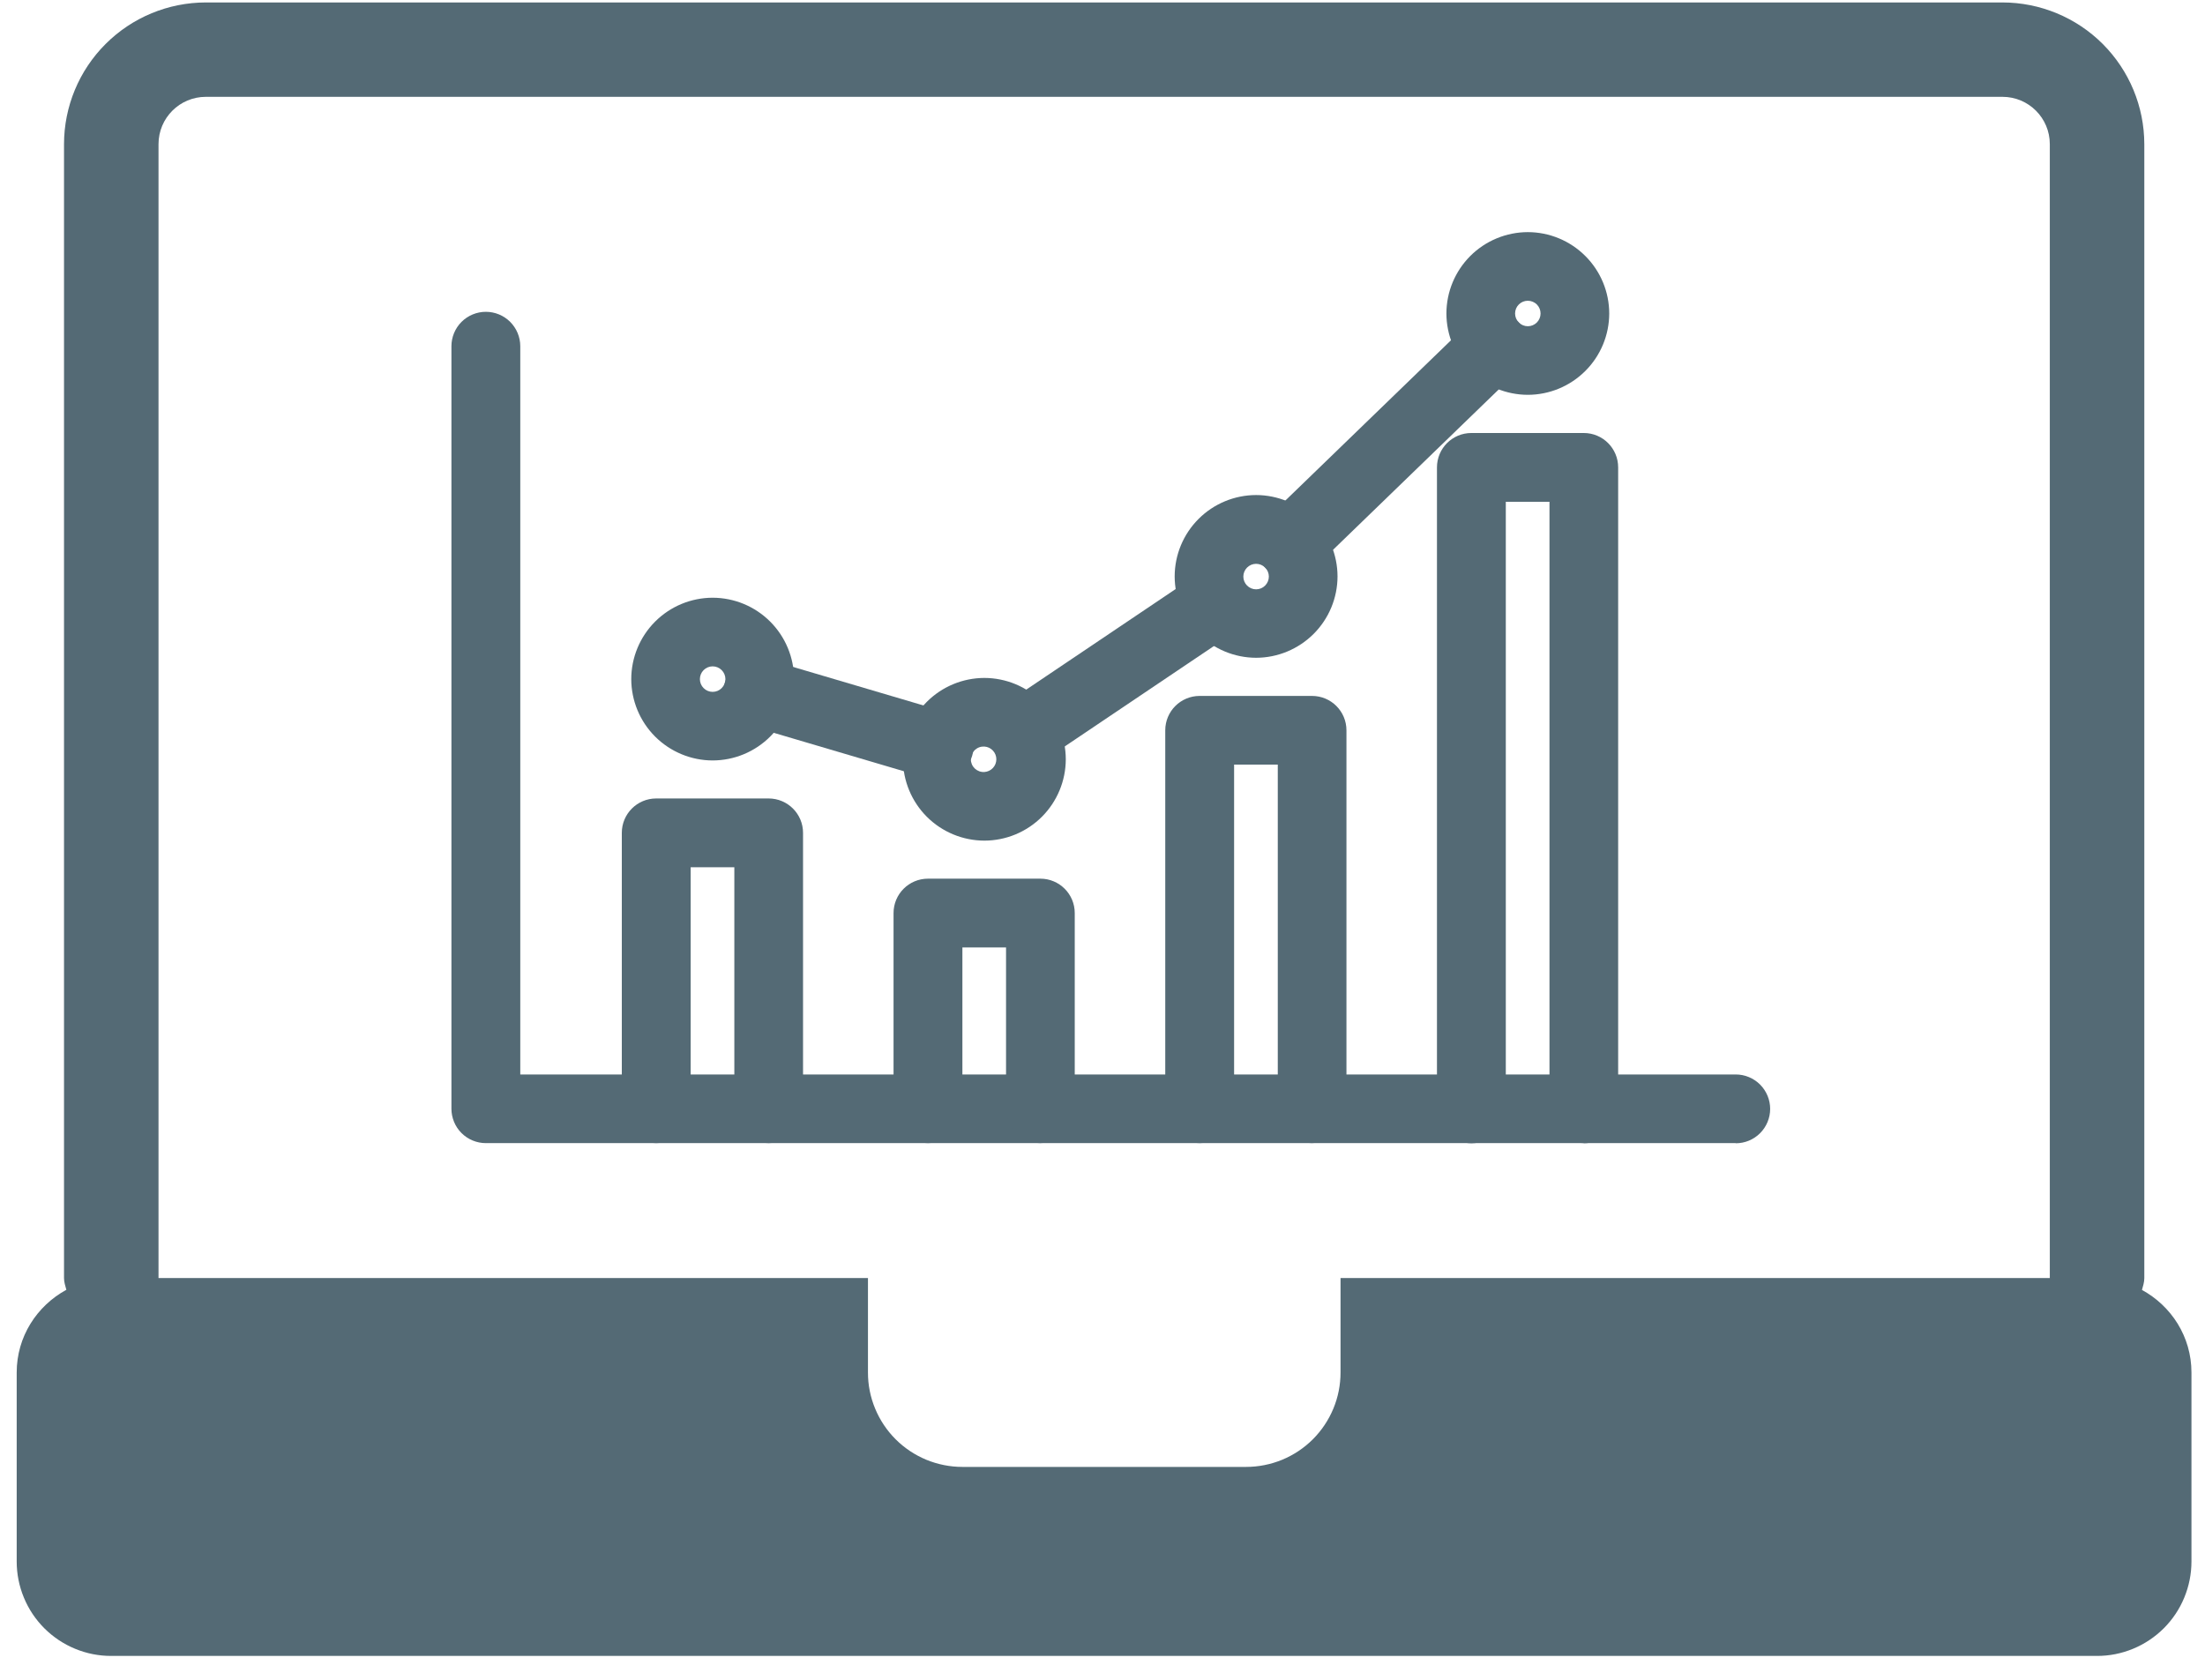
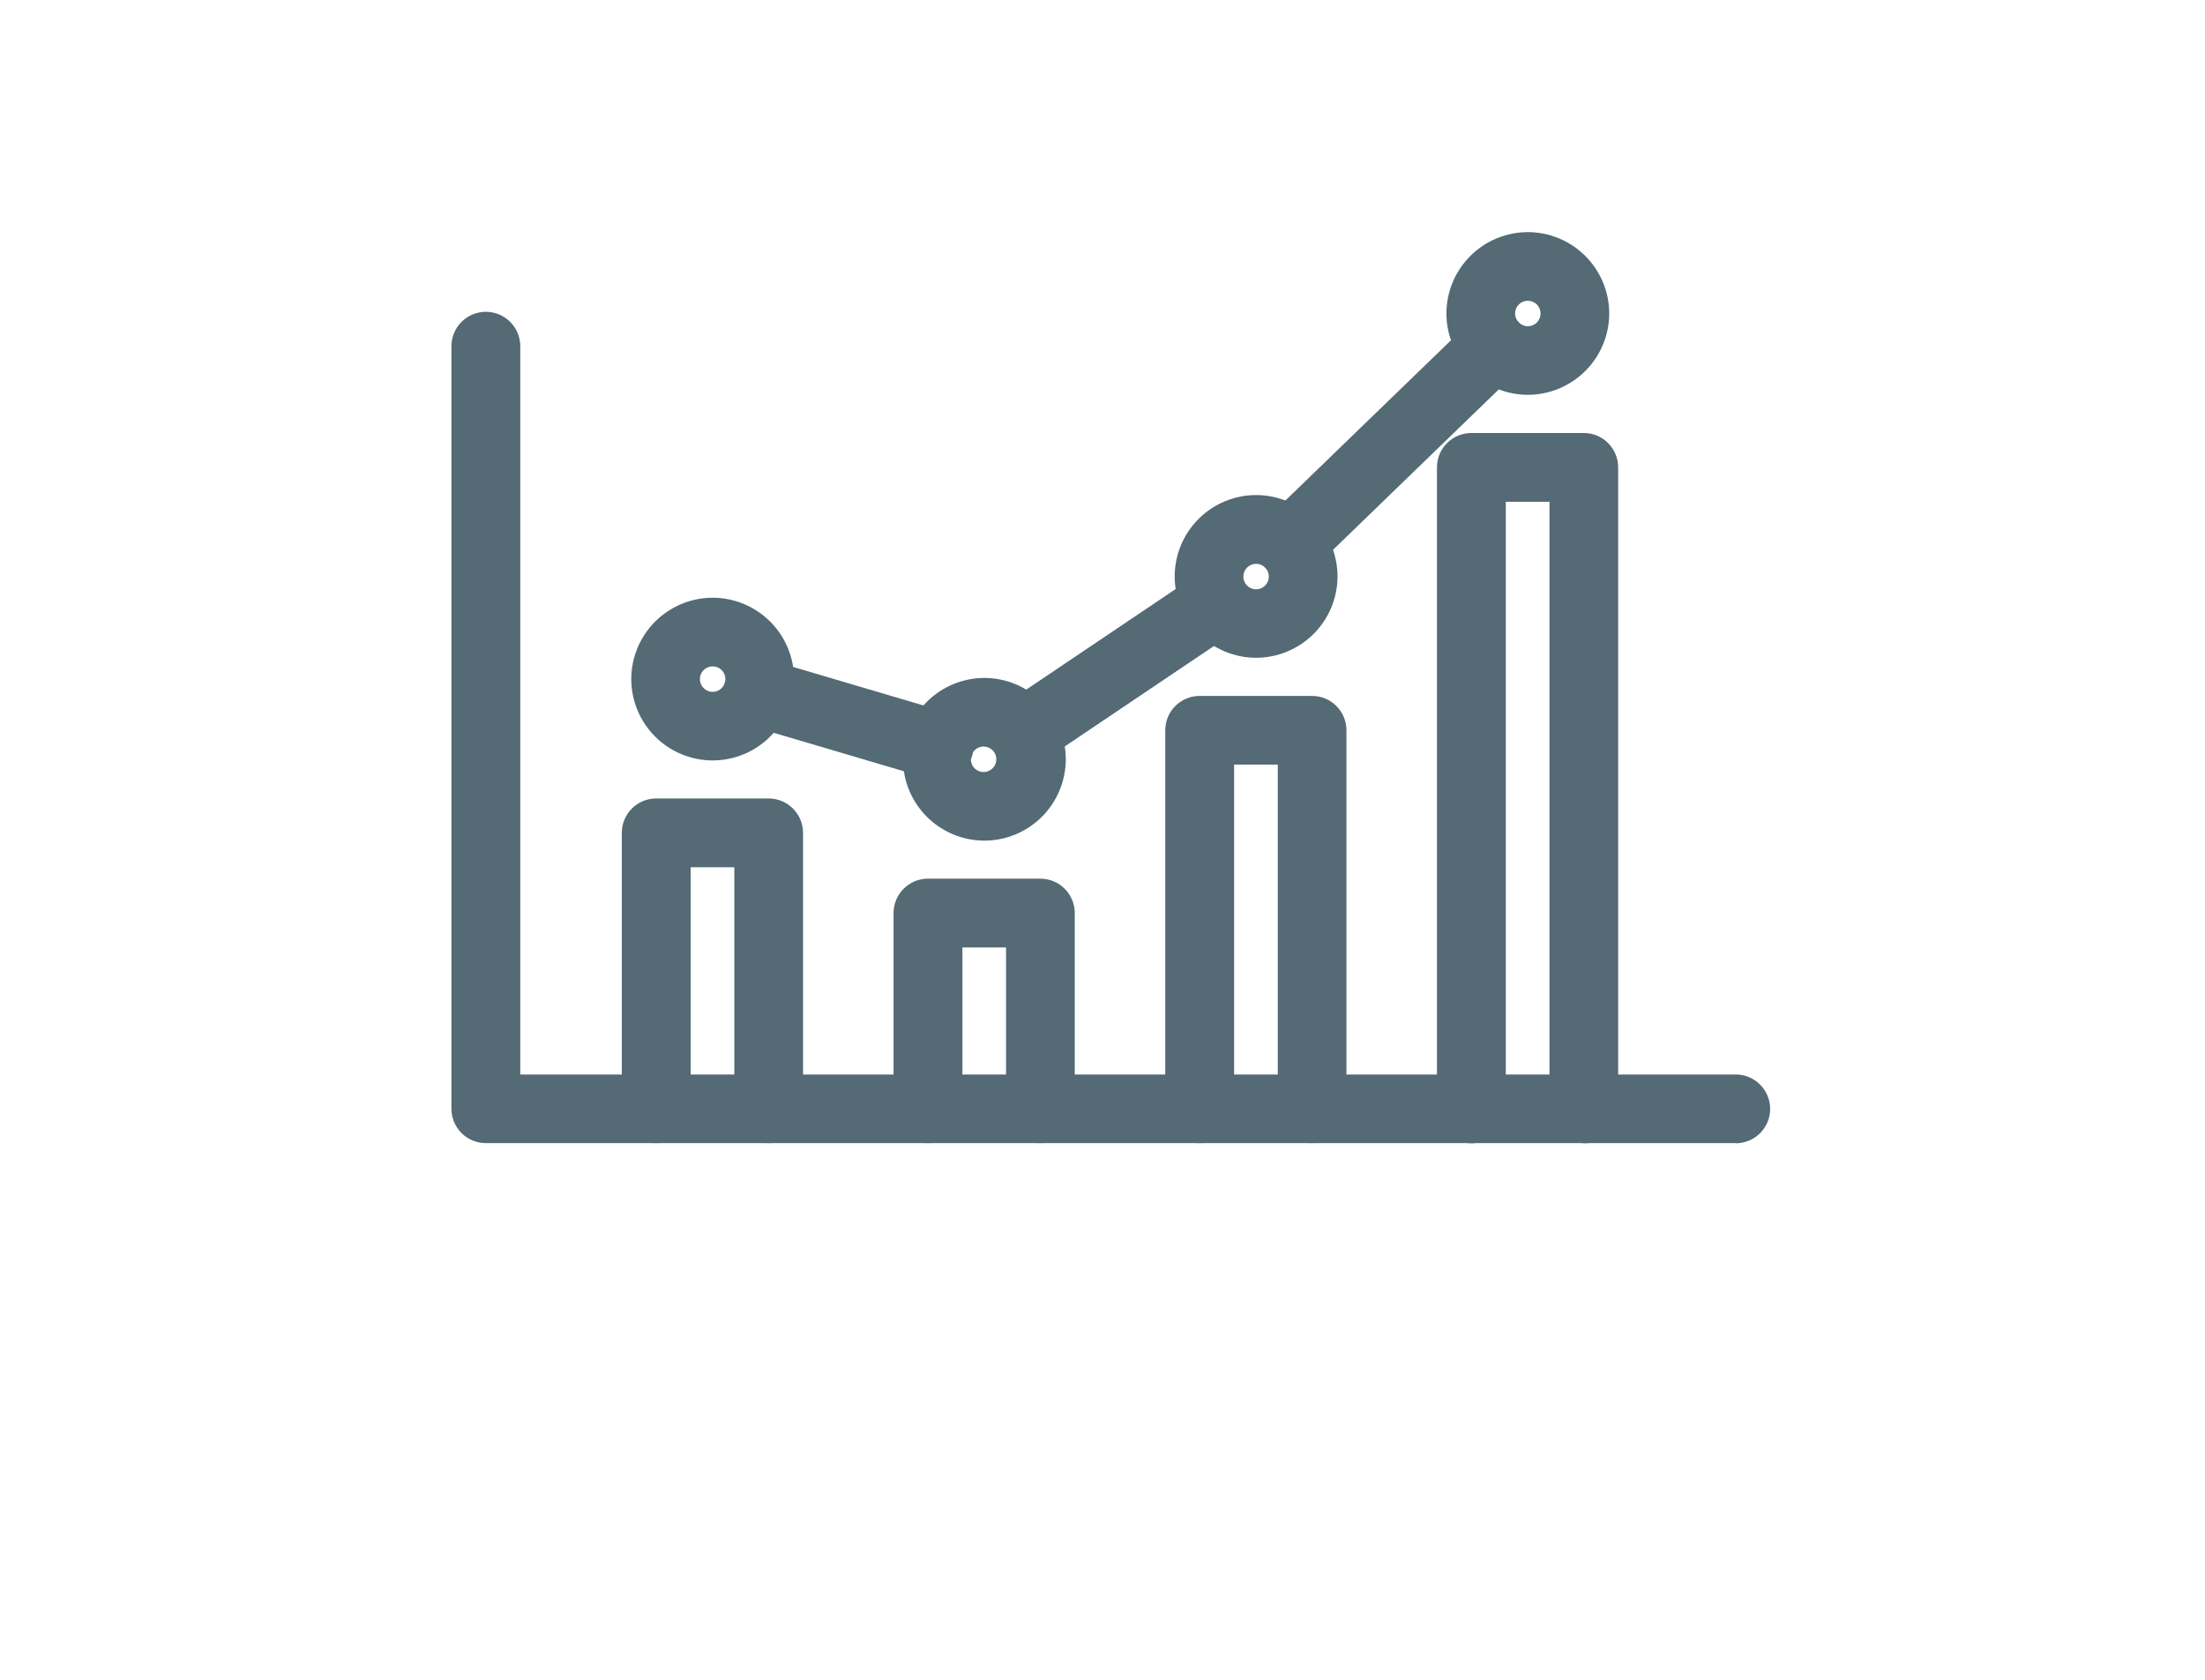
<svg xmlns="http://www.w3.org/2000/svg" width="63" height="48" viewBox="0 0 63 48" fill="none">
-   <path d="M61.199 36.86C61.228 36.752 61.266 36.643 61.266 36.525V4.12C61.265 3.045 60.837 2.016 60.078 1.256C59.318 0.497 58.288 0.071 57.214 0.07H5.881C4.807 0.071 3.777 0.497 3.017 1.257C2.257 2.016 1.83 3.046 1.829 4.12V36.52C1.829 36.639 1.867 36.748 1.896 36.856C1.054 37.315 0.477 38.194 0.477 39.219V44.62C0.477 44.975 0.547 45.326 0.683 45.653C0.818 45.981 1.017 46.278 1.268 46.529C1.519 46.779 1.816 46.978 2.144 47.113C2.472 47.249 2.823 47.319 3.177 47.318H59.913C60.267 47.319 60.618 47.249 60.946 47.113C61.273 46.978 61.571 46.779 61.822 46.529C62.073 46.278 62.272 45.981 62.407 45.653C62.543 45.326 62.613 44.975 62.613 44.62V39.219C62.613 38.194 62.036 37.315 61.194 36.857L61.199 36.86ZM38.301 36.52V39.218C38.301 39.573 38.232 39.924 38.096 40.251C37.96 40.579 37.761 40.876 37.511 41.127C37.26 41.378 36.962 41.576 36.635 41.712C36.307 41.847 35.956 41.917 35.601 41.917H27.498C27.144 41.917 26.793 41.847 26.465 41.712C26.138 41.576 25.84 41.378 25.589 41.127C25.338 40.876 25.14 40.579 25.004 40.251C24.868 39.924 24.798 39.573 24.799 39.218V36.52H4.529V4.119C4.529 3.372 5.134 2.767 5.881 2.767H57.214C57.961 2.767 58.566 3.372 58.566 4.119V36.52H38.301Z" fill="#546A75" />
  <path d="M49.588 32.665H13.881C13.752 32.665 13.624 32.639 13.505 32.59C13.386 32.541 13.277 32.468 13.186 32.377C13.095 32.286 13.022 32.178 12.973 32.058C12.924 31.939 12.898 31.811 12.898 31.682V9.893C12.898 9.633 13.002 9.383 13.186 9.198C13.371 9.014 13.621 8.91 13.882 8.91C14.142 8.91 14.393 9.014 14.577 9.198C14.761 9.383 14.865 9.633 14.865 9.893V30.703H49.593C49.853 30.703 50.103 30.807 50.288 30.991C50.472 31.176 50.576 31.426 50.576 31.686C50.576 31.947 50.472 32.197 50.288 32.381C50.103 32.566 49.853 32.669 49.593 32.669L49.588 32.665Z" fill="#546A75" />
  <path d="M21.964 32.664C21.835 32.664 21.707 32.639 21.588 32.59C21.469 32.54 21.36 32.468 21.269 32.377C21.178 32.285 21.105 32.177 21.056 32.058C21.007 31.938 20.981 31.811 20.981 31.681V24.782H19.733V31.681C19.733 32.224 19.294 32.664 18.749 32.664C18.62 32.664 18.492 32.639 18.373 32.59C18.253 32.541 18.145 32.468 18.053 32.377C17.962 32.285 17.89 32.177 17.84 32.058C17.791 31.938 17.765 31.811 17.766 31.681V23.799C17.766 23.256 18.206 22.816 18.749 22.816H21.96C22.503 22.816 22.944 23.256 22.944 23.799V31.681C22.944 32.224 22.503 32.664 21.96 32.664H21.964ZM29.728 32.664C29.599 32.664 29.471 32.639 29.351 32.59C29.232 32.541 29.123 32.468 29.032 32.377C28.941 32.285 28.868 32.177 28.819 32.058C28.77 31.938 28.744 31.811 28.744 31.681V27.074H27.497V31.681C27.497 32.224 27.057 32.664 26.514 32.664C26.384 32.664 26.256 32.639 26.137 32.59C26.018 32.541 25.909 32.468 25.818 32.377C25.727 32.285 25.654 32.177 25.605 32.058C25.555 31.938 25.53 31.811 25.53 31.681V26.091C25.53 25.548 25.97 25.108 26.514 25.108H29.724C30.267 25.108 30.707 25.547 30.707 26.091V31.681C30.707 32.224 30.268 32.663 29.724 32.663H29.729L29.728 32.664ZM37.491 32.664C37.362 32.664 37.234 32.639 37.115 32.59C36.995 32.541 36.887 32.468 36.796 32.377C36.704 32.285 36.632 32.177 36.583 32.058C36.533 31.938 36.508 31.811 36.508 31.681V21.848H35.26V31.681C35.26 32.224 34.82 32.664 34.276 32.664C34.147 32.664 34.019 32.639 33.9 32.59C33.781 32.541 33.672 32.468 33.581 32.377C33.489 32.285 33.417 32.177 33.367 32.058C33.318 31.938 33.293 31.811 33.293 31.681V20.869C33.293 20.326 33.733 19.886 34.276 19.886H37.486C38.031 19.886 38.47 20.326 38.47 20.869V31.681C38.47 32.224 38.031 32.663 37.486 32.663L37.491 32.664ZM45.254 32.664C45.125 32.664 44.997 32.639 44.878 32.59C44.759 32.54 44.65 32.468 44.559 32.377C44.468 32.285 44.395 32.177 44.346 32.058C44.297 31.938 44.271 31.811 44.271 31.681V14.339H43.023V31.686C43.023 32.229 42.584 32.669 42.04 32.669C41.911 32.669 41.783 32.643 41.663 32.594C41.544 32.545 41.436 32.472 41.344 32.381C41.253 32.29 41.18 32.181 41.131 32.062C41.082 31.943 41.056 31.815 41.056 31.686V13.357C41.056 12.813 41.496 12.373 42.04 12.373H45.25C45.794 12.373 46.233 12.813 46.233 13.356V31.686C46.233 32.229 45.794 32.669 45.25 32.669L45.254 32.664ZM20.361 21.73C19.745 21.729 19.154 21.483 18.718 21.048C18.282 20.612 18.037 20.021 18.036 19.405C18.037 18.789 18.282 18.198 18.718 17.762C19.154 17.326 19.745 17.081 20.361 17.08C20.978 17.081 21.569 17.326 22.005 17.762C22.441 18.198 22.686 18.788 22.688 19.405C22.686 20.021 22.441 20.612 22.005 21.048C21.569 21.484 20.978 21.729 20.361 21.73ZM20.361 19.041C20.265 19.041 20.172 19.08 20.104 19.148C20.035 19.216 19.997 19.309 19.997 19.406C19.997 19.502 20.035 19.595 20.104 19.663C20.172 19.732 20.265 19.77 20.361 19.77C20.458 19.77 20.551 19.732 20.619 19.663C20.687 19.595 20.726 19.502 20.726 19.406C20.726 19.309 20.687 19.216 20.619 19.148C20.551 19.08 20.458 19.041 20.361 19.041ZM28.126 24.021C27.509 24.02 26.918 23.775 26.482 23.34C26.046 22.904 25.8 22.313 25.799 21.696C25.801 21.08 26.046 20.49 26.482 20.054C26.918 19.618 27.509 19.373 28.125 19.372C28.741 19.373 29.332 19.618 29.768 20.054C30.204 20.489 30.45 21.08 30.451 21.696C30.45 22.313 30.204 22.904 29.768 23.34C29.332 23.775 28.742 24.02 28.126 24.021ZM28.126 21.333C28.076 21.33 28.026 21.337 27.979 21.354C27.933 21.37 27.89 21.397 27.853 21.431C27.817 21.465 27.788 21.506 27.768 21.552C27.749 21.597 27.738 21.647 27.738 21.696C27.738 21.746 27.749 21.795 27.768 21.841C27.788 21.887 27.817 21.928 27.853 21.962C27.89 21.996 27.933 22.022 27.979 22.039C28.026 22.056 28.076 22.063 28.126 22.06C28.218 22.054 28.305 22.013 28.368 21.946C28.432 21.878 28.467 21.789 28.467 21.696C28.467 21.604 28.432 21.515 28.368 21.447C28.305 21.379 28.218 21.339 28.126 21.333ZM35.889 18.796C35.272 18.795 34.681 18.549 34.245 18.114C33.809 17.678 33.563 17.087 33.562 16.471C33.563 15.854 33.809 15.263 34.245 14.828C34.681 14.392 35.272 14.147 35.889 14.146C36.505 14.147 37.096 14.392 37.532 14.828C37.968 15.263 38.214 15.854 38.215 16.471C38.214 17.087 37.968 17.678 37.532 18.114C37.096 18.549 36.505 18.795 35.889 18.796ZM35.889 16.111C35.792 16.111 35.699 16.15 35.631 16.218C35.563 16.286 35.524 16.379 35.524 16.476C35.524 16.572 35.563 16.665 35.631 16.733C35.699 16.802 35.792 16.84 35.889 16.84C35.985 16.84 36.078 16.802 36.146 16.733C36.214 16.665 36.253 16.572 36.253 16.476C36.253 16.379 36.214 16.286 36.146 16.218C36.078 16.15 35.985 16.111 35.889 16.111ZM43.652 11.282C43.036 11.281 42.445 11.036 42.009 10.6C41.572 10.164 41.327 9.574 41.326 8.957C41.327 8.341 41.573 7.75 42.009 7.314C42.445 6.879 43.036 6.634 43.652 6.633C44.269 6.634 44.859 6.879 45.295 7.315C45.732 7.751 45.977 8.341 45.978 8.958C45.977 9.574 45.731 10.165 45.295 10.6C44.859 11.036 44.268 11.281 43.652 11.282ZM43.652 8.594C43.555 8.594 43.463 8.632 43.395 8.7C43.326 8.769 43.288 8.861 43.288 8.958C43.288 9.054 43.326 9.147 43.395 9.215C43.463 9.284 43.555 9.322 43.652 9.322C43.749 9.322 43.841 9.284 43.91 9.215C43.978 9.147 44.016 9.054 44.016 8.958C44.016 8.861 43.978 8.769 43.91 8.7C43.841 8.632 43.749 8.594 43.652 8.594Z" fill="#546A75" />
-   <path d="M26.836 22.297C26.742 22.297 26.648 22.282 26.558 22.255L21.375 20.724C21.252 20.688 21.136 20.627 21.036 20.547C20.935 20.465 20.852 20.366 20.79 20.252C20.729 20.139 20.69 20.014 20.677 19.886C20.664 19.758 20.676 19.628 20.713 19.505C20.75 19.381 20.81 19.266 20.891 19.166C20.973 19.065 21.073 18.982 21.186 18.921C21.299 18.859 21.424 18.821 21.552 18.807C21.68 18.794 21.81 18.806 21.933 18.843L27.115 20.374C27.635 20.525 27.933 21.074 27.777 21.593C27.717 21.796 27.593 21.974 27.423 22.101C27.254 22.228 27.048 22.297 26.836 22.297ZM29.242 21.924C29.082 21.924 28.923 21.885 28.781 21.809C28.639 21.733 28.518 21.623 28.43 21.489C28.358 21.382 28.307 21.262 28.282 21.136C28.256 21.01 28.255 20.88 28.28 20.754C28.305 20.627 28.354 20.507 28.425 20.4C28.496 20.292 28.587 20.2 28.694 20.128L34.226 16.404C34.442 16.271 34.701 16.227 34.948 16.28C35.196 16.333 35.414 16.48 35.556 16.69C35.697 16.9 35.752 17.157 35.709 17.407C35.666 17.657 35.528 17.88 35.323 18.03L29.791 21.754C29.629 21.862 29.438 21.92 29.242 21.919V21.924ZM36.855 16.518C36.6 16.518 36.344 16.419 36.15 16.22C36.06 16.128 35.989 16.019 35.942 15.899C35.894 15.78 35.871 15.652 35.873 15.523C35.875 15.394 35.903 15.267 35.955 15.149C36.006 15.031 36.081 14.925 36.174 14.836L42.008 9.19C42.1 9.1 42.21 9.029 42.329 8.981C42.449 8.933 42.577 8.91 42.706 8.912C42.835 8.914 42.962 8.942 43.08 8.994C43.198 9.045 43.305 9.12 43.394 9.213C43.773 9.6 43.763 10.224 43.37 10.597L37.536 16.244C37.354 16.421 37.109 16.52 36.855 16.518Z" fill="#546A75" />
+   <path d="M26.836 22.297C26.742 22.297 26.648 22.282 26.558 22.255L21.375 20.724C21.252 20.688 21.136 20.627 21.036 20.547C20.935 20.465 20.852 20.366 20.79 20.252C20.729 20.139 20.69 20.014 20.677 19.886C20.664 19.758 20.676 19.628 20.713 19.505C20.75 19.381 20.81 19.266 20.891 19.166C20.973 19.065 21.073 18.982 21.186 18.921C21.299 18.859 21.424 18.821 21.552 18.807C21.68 18.794 21.81 18.806 21.933 18.843L27.115 20.374C27.635 20.525 27.933 21.074 27.777 21.593C27.717 21.796 27.593 21.974 27.423 22.101C27.254 22.228 27.048 22.297 26.836 22.297ZM29.242 21.924C29.082 21.924 28.923 21.885 28.781 21.809C28.639 21.733 28.518 21.623 28.43 21.489C28.358 21.382 28.307 21.262 28.282 21.136C28.256 21.01 28.255 20.88 28.28 20.754C28.305 20.627 28.354 20.507 28.425 20.4C28.496 20.292 28.587 20.2 28.694 20.128L34.226 16.404C34.442 16.271 34.701 16.227 34.948 16.28C35.196 16.333 35.414 16.48 35.556 16.69C35.697 16.9 35.752 17.157 35.709 17.407C35.666 17.657 35.528 17.88 35.323 18.03L29.791 21.754C29.629 21.862 29.438 21.92 29.242 21.919V21.924ZM36.855 16.518C36.6 16.518 36.344 16.419 36.15 16.22C36.06 16.128 35.989 16.019 35.942 15.899C35.894 15.78 35.871 15.652 35.873 15.523C35.875 15.394 35.903 15.267 35.955 15.149C36.006 15.031 36.081 14.925 36.174 14.836L42.008 9.19C42.1 9.1 42.21 9.029 42.329 8.981C42.449 8.933 42.577 8.91 42.706 8.912C43.198 9.045 43.305 9.12 43.394 9.213C43.773 9.6 43.763 10.224 43.37 10.597L37.536 16.244C37.354 16.421 37.109 16.52 36.855 16.518Z" fill="#546A75" />
</svg>